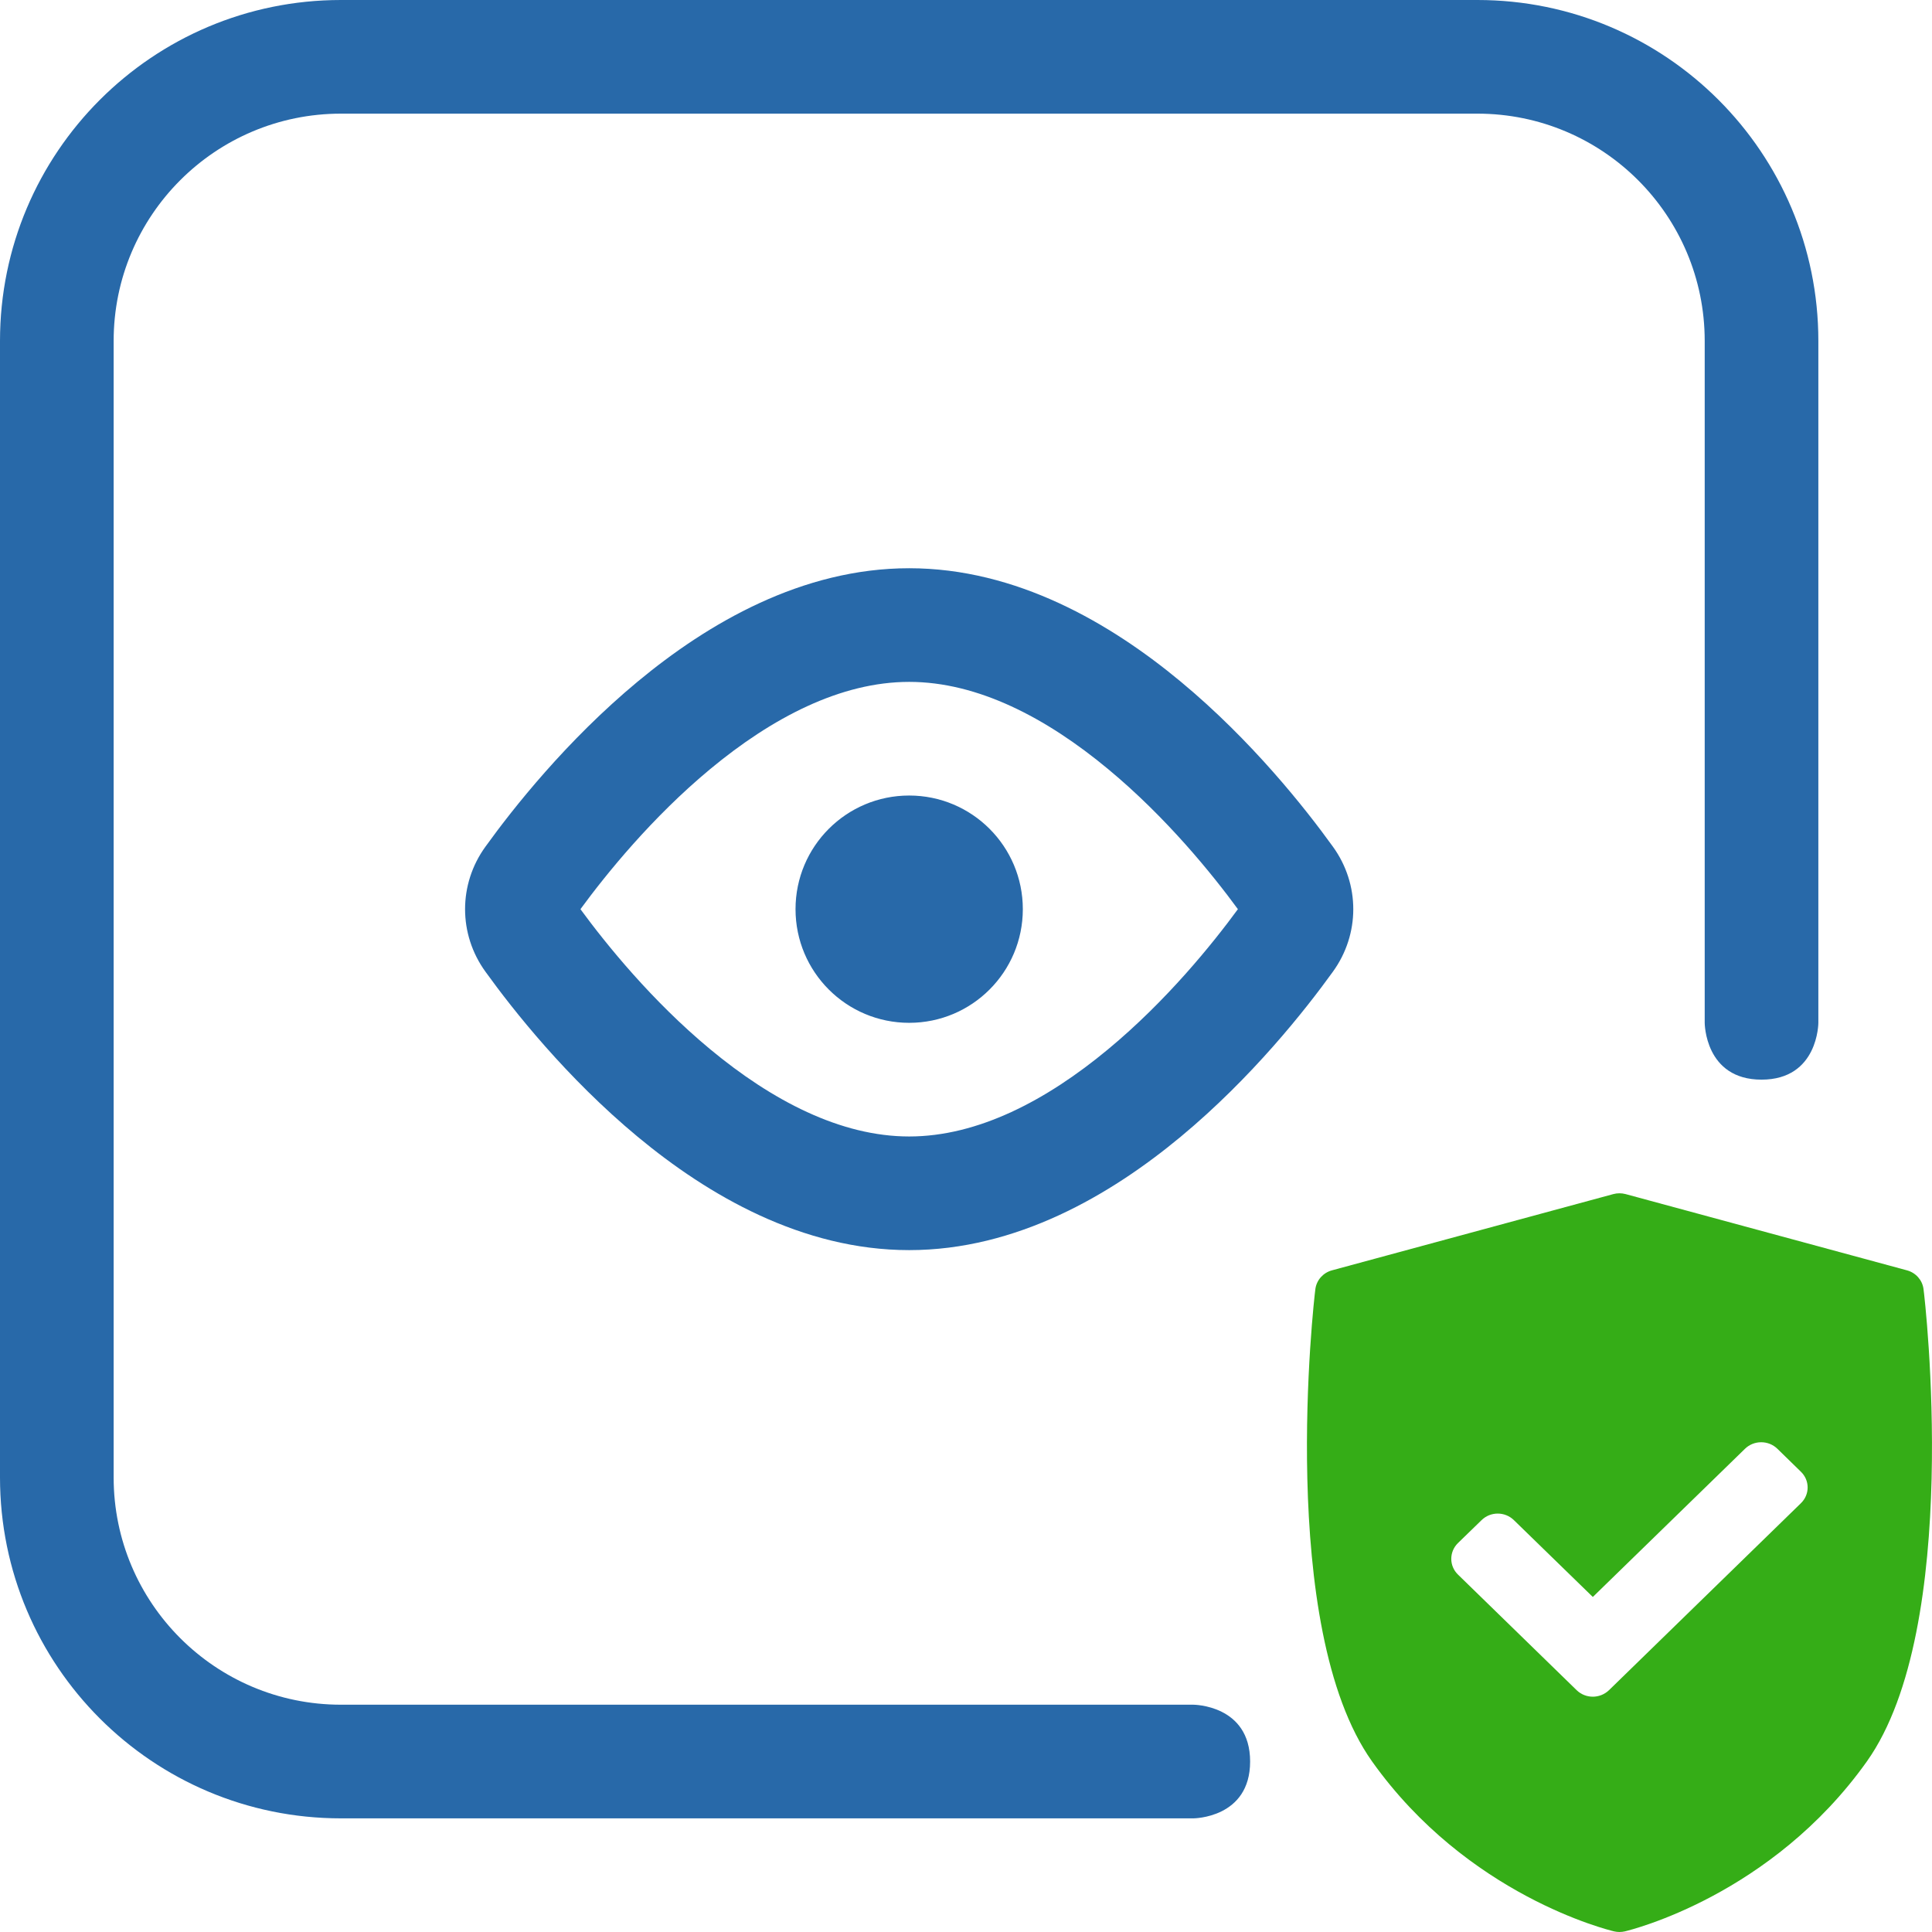
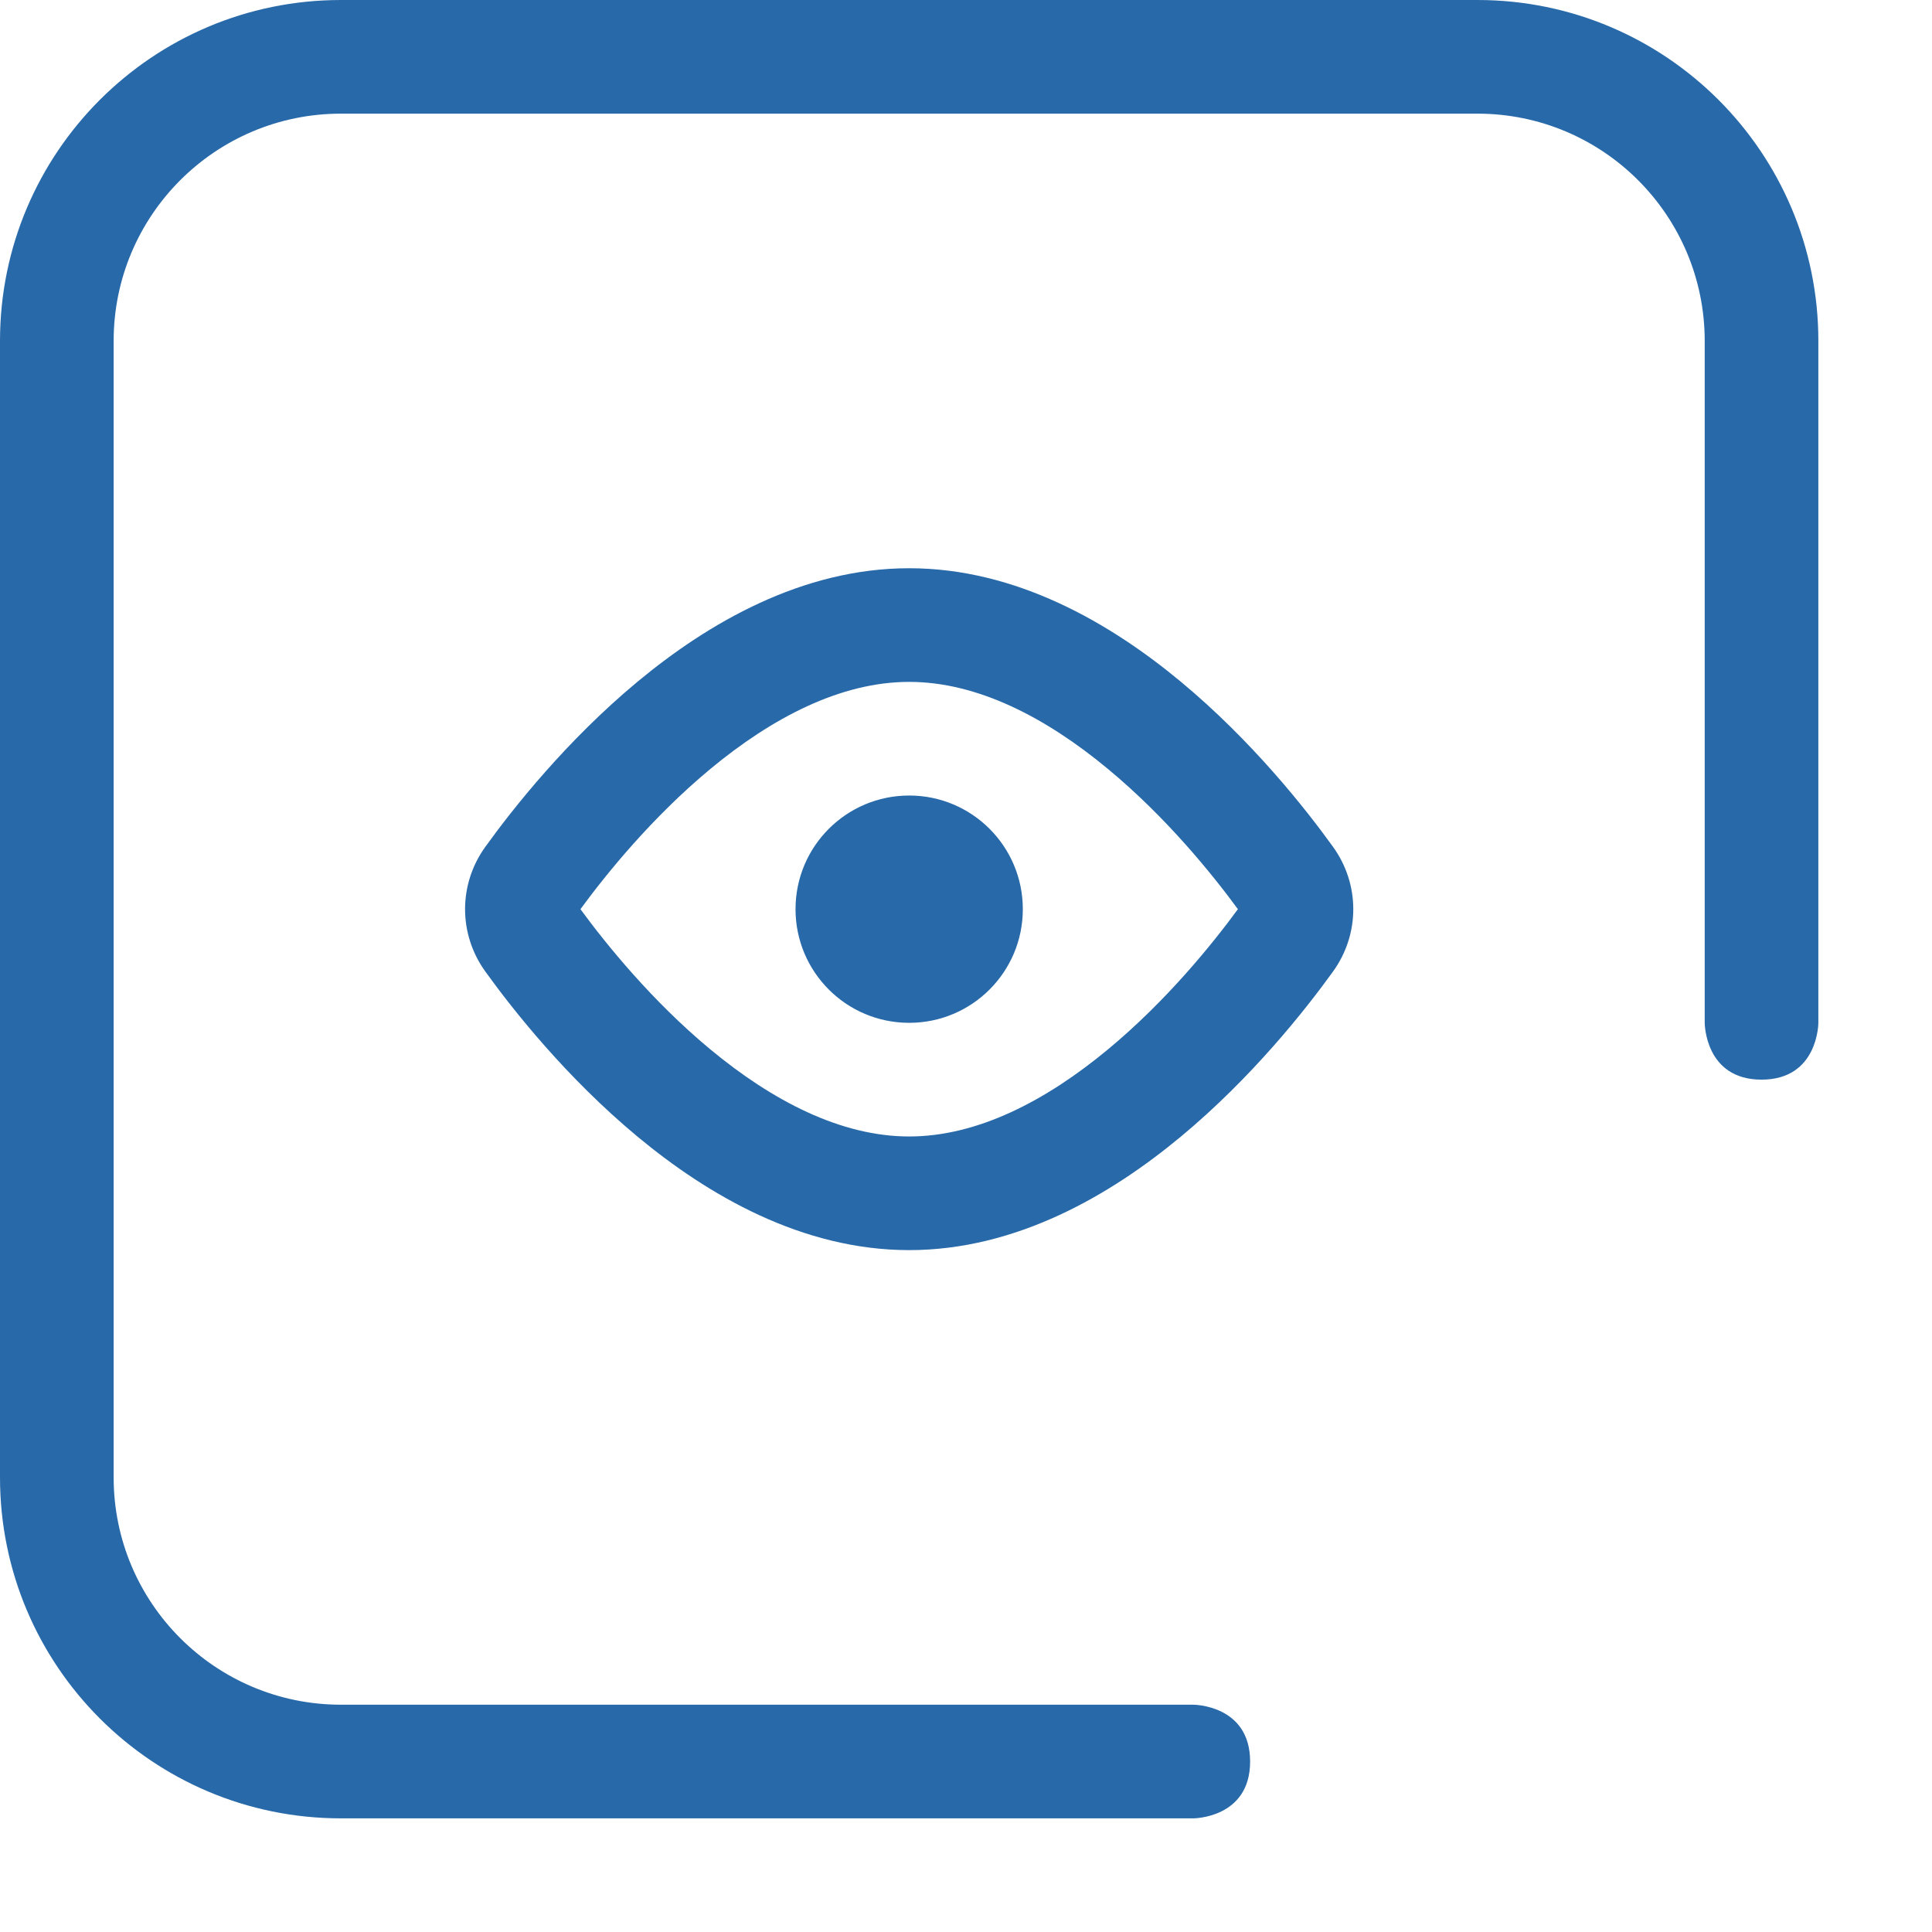
<svg xmlns="http://www.w3.org/2000/svg" width="34" height="34" viewBox="0 0 34 34" fill="none">
-   <path d="M33.85 22.68C33.828 22.525 33.714 22.398 33.56 22.356L28.608 21.014C28.537 20.995 28.463 20.995 28.392 21.014L23.44 22.356C23.286 22.398 23.172 22.525 23.149 22.68C23.121 22.881 22.466 28.633 24.146 30.998C25.825 33.359 28.301 33.964 28.405 33.989C28.436 33.996 28.468 34 28.5 34C28.532 34 28.564 33.996 28.595 33.989C28.699 33.964 31.175 33.359 32.854 30.998C34.534 28.633 33.879 22.881 33.85 22.68ZM31.693 26.454L28.316 29.744C28.237 29.82 28.134 29.859 28.031 29.859C27.928 29.859 27.825 29.821 27.746 29.744L25.658 27.71C25.582 27.636 25.54 27.537 25.54 27.433C25.54 27.329 25.582 27.229 25.658 27.155L26.073 26.752C26.23 26.598 26.485 26.598 26.642 26.752L28.031 28.104L30.709 25.496C30.785 25.422 30.887 25.381 30.994 25.381C31.101 25.381 31.203 25.422 31.279 25.496L31.693 25.9C31.851 26.053 31.851 26.301 31.693 26.454Z" fill="#35AD17" />
  <path fill-rule="evenodd" clip-rule="evenodd" d="M6 2H26C28.209 2 30 3.791 30 6V18C30 18 30 19 31 19C32 19 32 18 32 18V6C32 2.686 29.314 0 26 0H6C2.686 0 0 2.686 0 6V26C0 29.314 2.686 32 6 32H21C21 32 22 32 22 31C22 30 21 30 21 30H6C3.791 30 2 28.209 2 26V6C2 3.791 3.791 2 6 2Z" fill="#2869A9" />
  <path fill-rule="evenodd" clip-rule="evenodd" d="M12.499 18.466C11.472 17.614 10.664 16.613 10.215 16C10.664 15.387 11.472 14.386 12.499 13.534C13.584 12.634 14.791 12 16 12C17.209 12 18.416 12.634 19.5 13.534C20.528 14.386 21.336 15.387 21.785 16C21.336 16.613 20.528 17.614 19.5 18.466C18.416 19.366 17.209 20 16 20C14.791 20 13.584 19.366 12.499 18.466ZM16 10C14.112 10 12.457 10.97 11.223 11.994C9.972 13.032 9.028 14.227 8.543 14.9C8.065 15.56 8.065 16.44 8.543 17.1C9.028 17.773 9.972 18.968 11.223 20.006C12.457 21.03 14.112 22 16 22C17.888 22 19.543 21.03 20.777 20.006C22.028 18.968 22.972 17.773 23.457 17.1C23.935 16.44 23.935 15.56 23.457 14.9C22.972 14.227 22.028 13.032 20.777 11.994C19.543 10.97 17.888 10 16 10ZM16 14C14.895 14 14 14.895 14 16C14 17.105 14.895 18 16 18C17.105 18 18 17.105 18 16C18 14.895 17.105 14 16 14Z" fill="#2869A9" />
</svg>